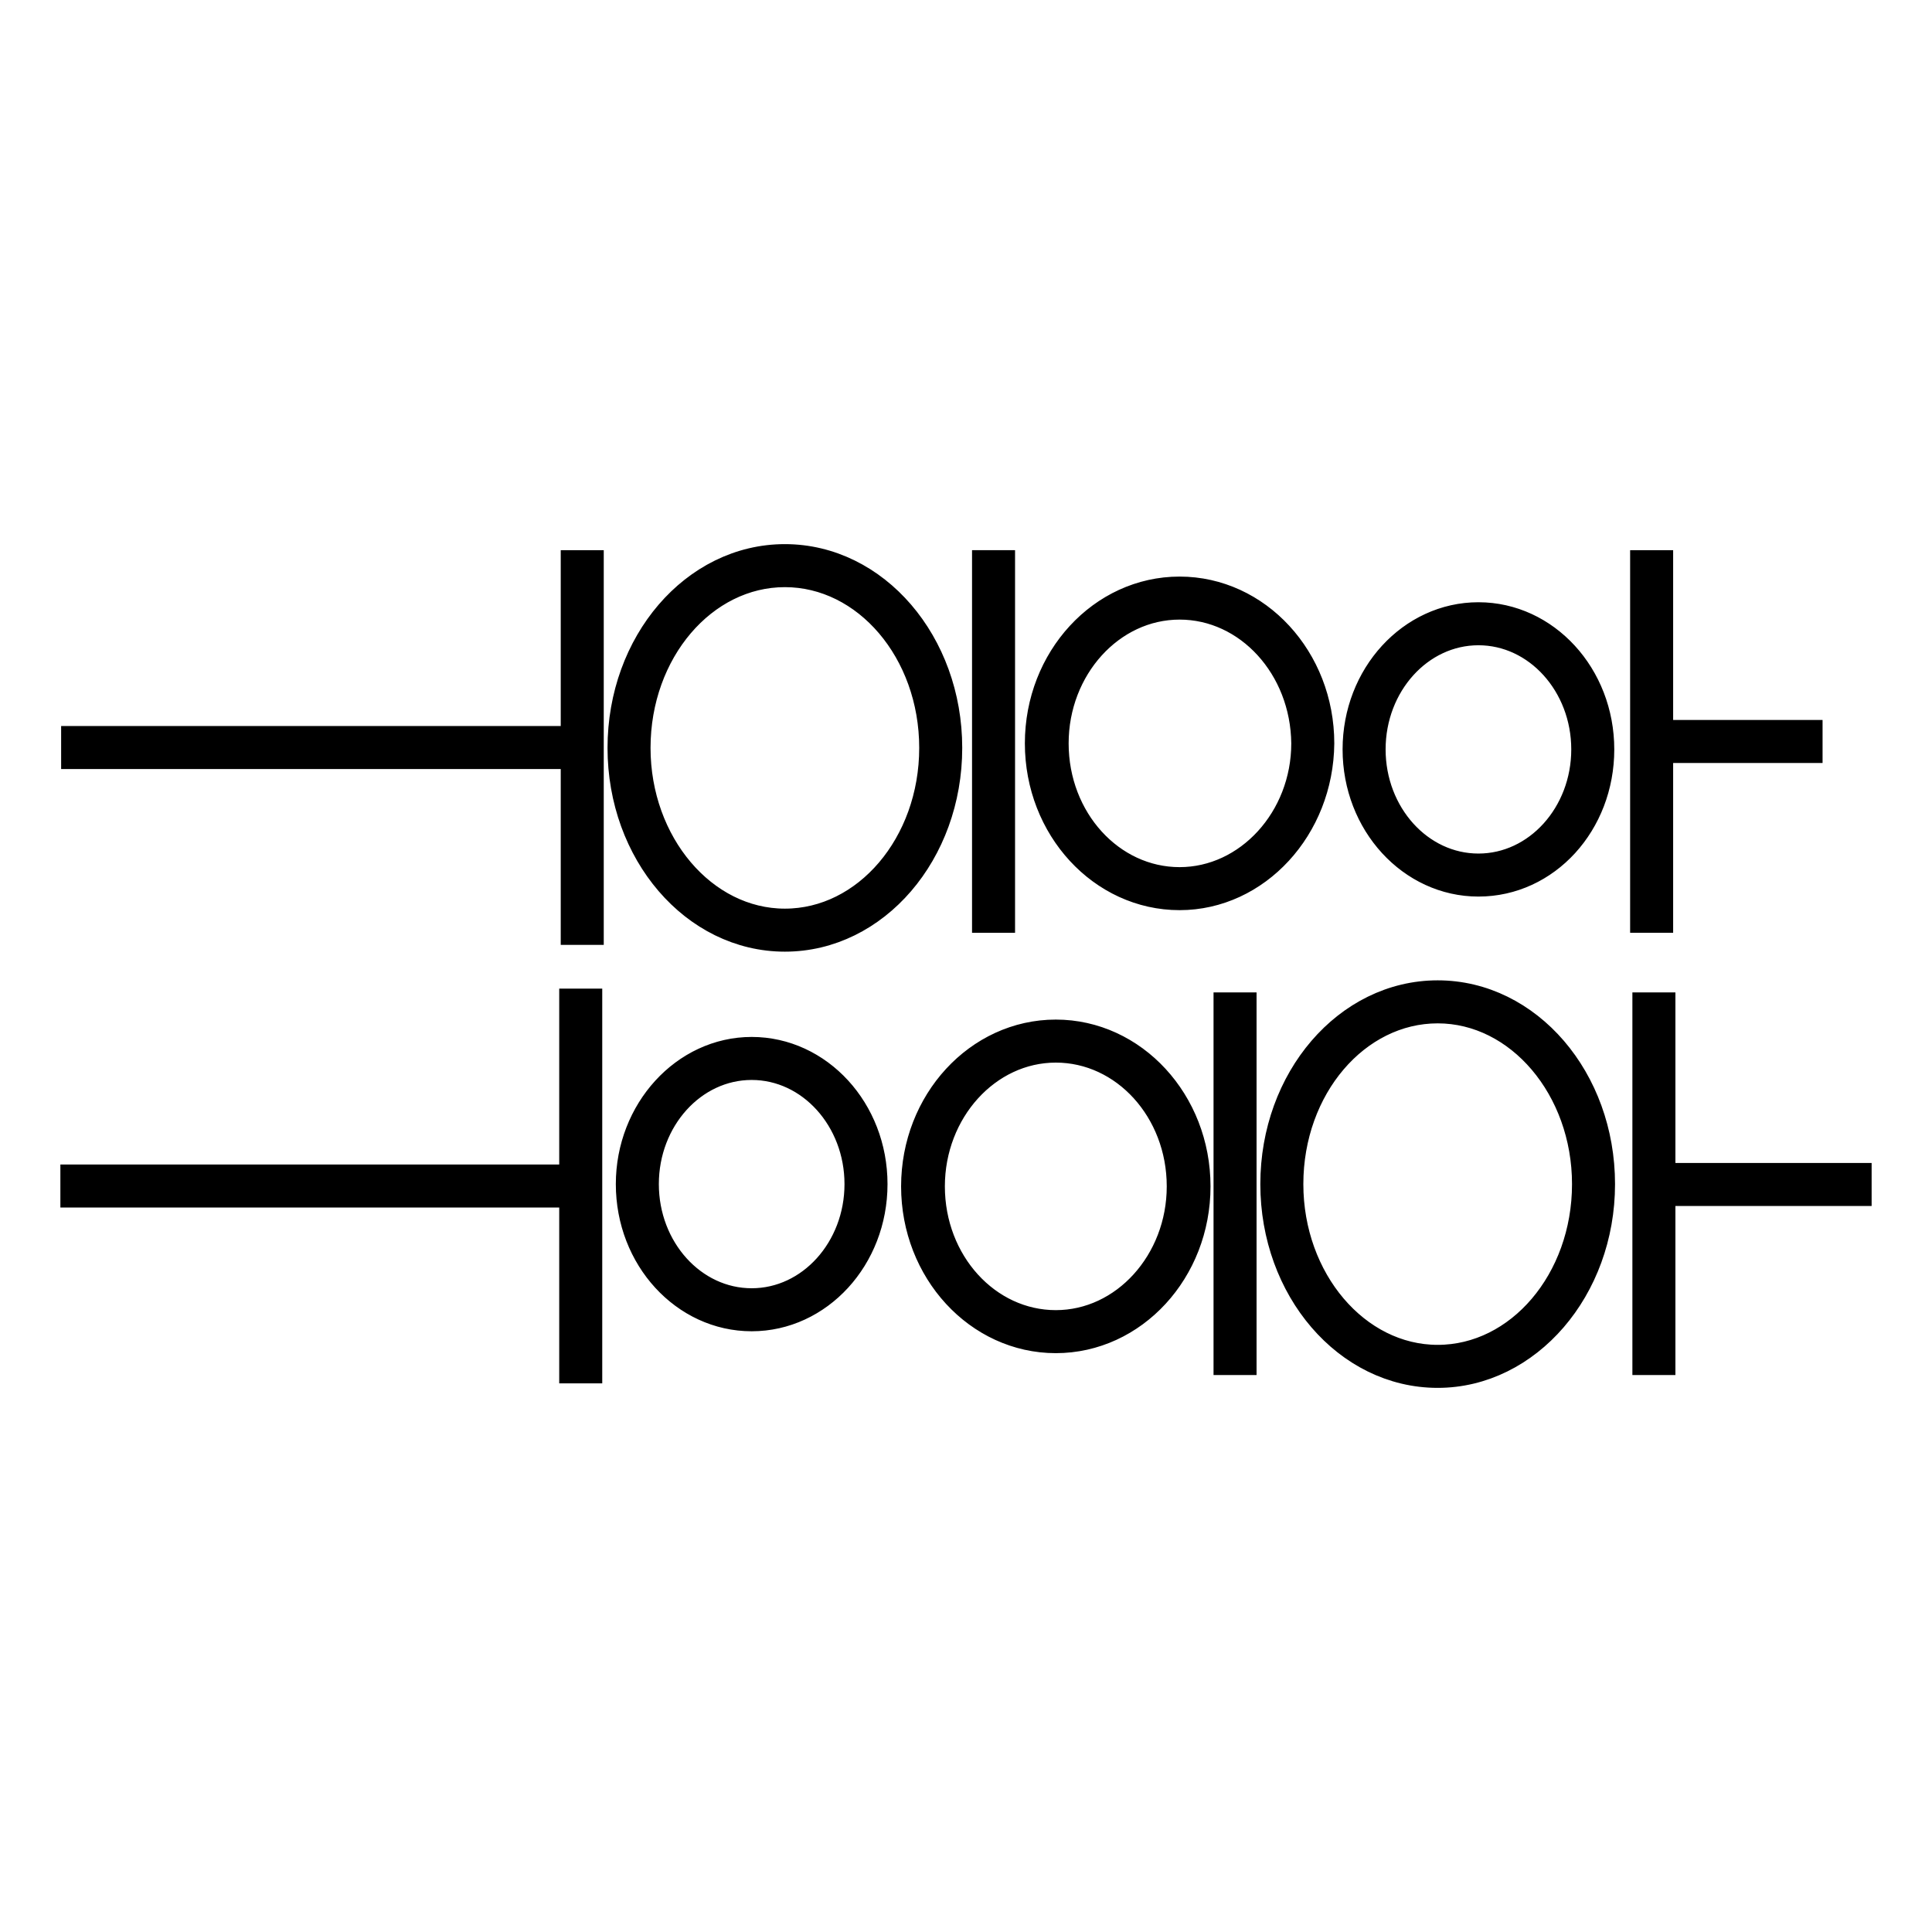
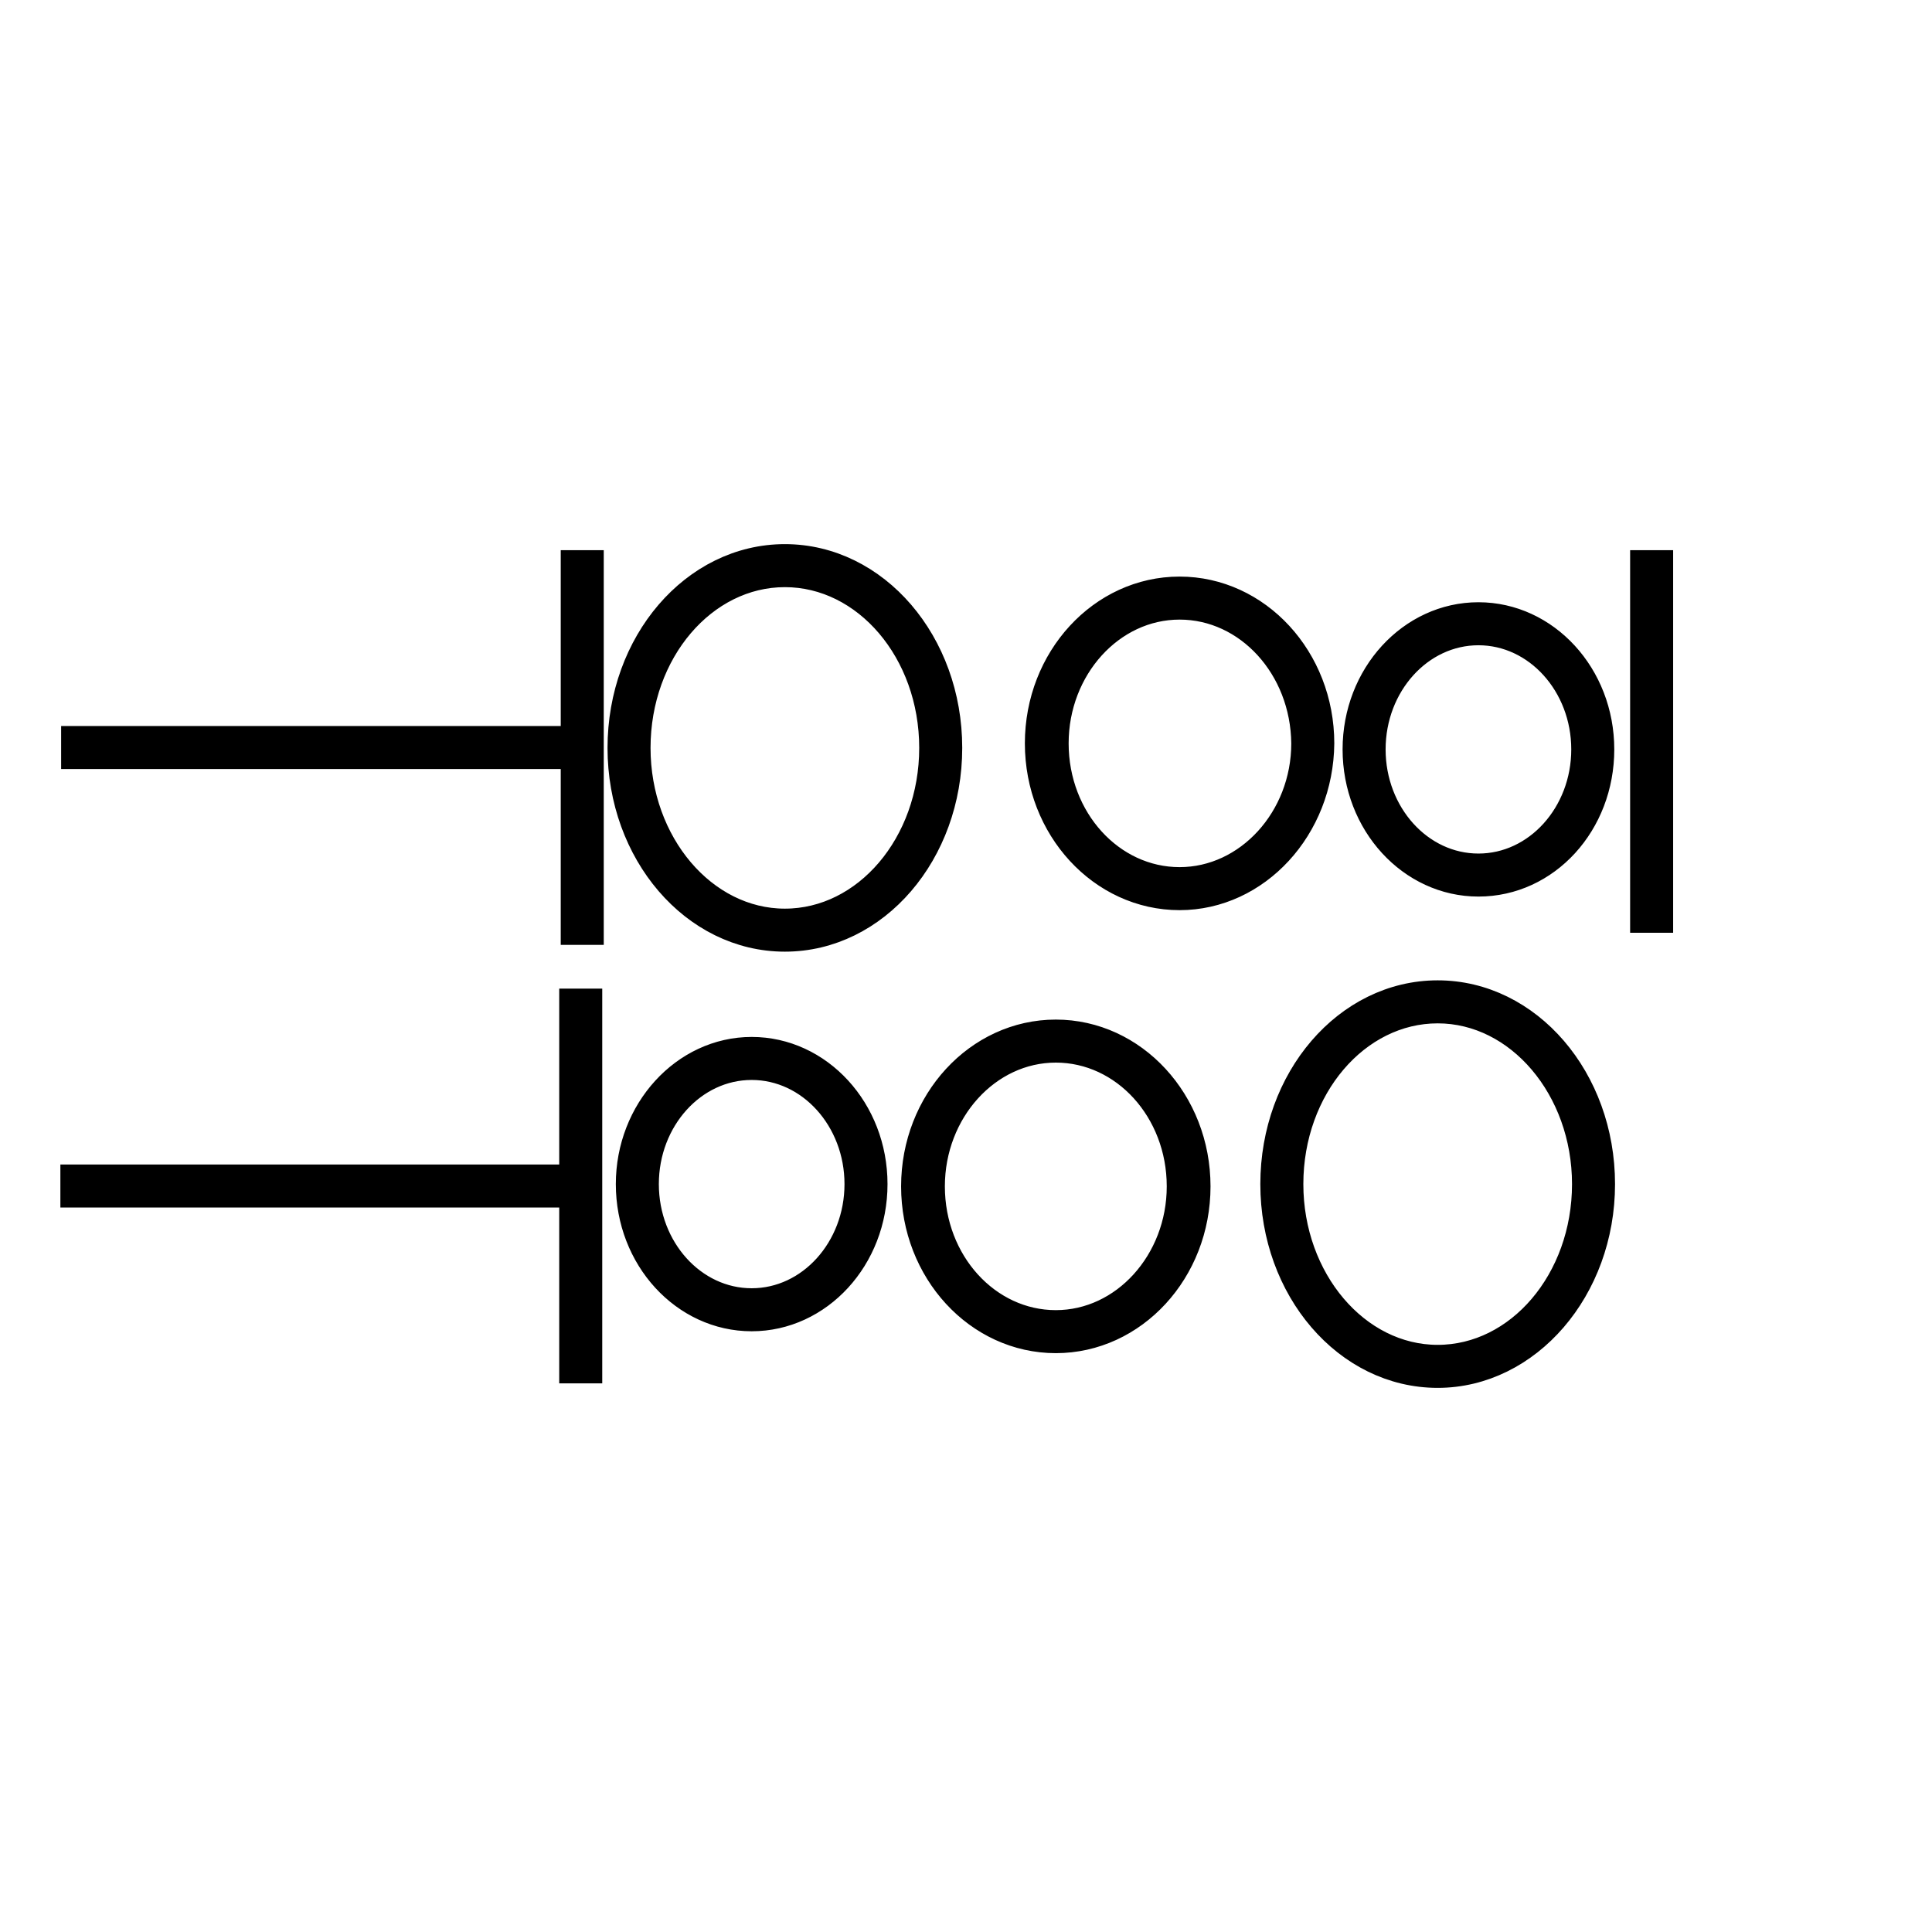
<svg xmlns="http://www.w3.org/2000/svg" version="1.1" x="0px" y="0px" viewBox="0 0 256 256" enable-background="new 0 0 256 256" xml:space="preserve">
  <g>
    <path stroke-width="4" fill-opacity="0" stroke="#000000" d="M104,124.1c-11.9,0-21.5-11.2-21.5-25s9.6-25,21.5-25s21.5,11.2,21.5,25S115.9,124.1,104,124.1z M104,75.8 c-10.9,0-19.8,10.4-19.8,23.3c0,12.8,8.9,23.3,19.8,23.3s19.8-10.4,19.8-23.3C123.8,86.2,114.9,75.8,104,75.8z M156.3,118.6 c-10.2,0-18.5-9-18.5-20.1c0-11.1,8.3-20.1,18.5-20.1s18.5,9,18.5,20.1C174.7,109.6,166.4,118.6,156.3,118.6z M156.3,80.1 c-9.2,0-16.7,8.3-16.7,18.4c0,10.2,7.5,18.4,16.7,18.4c9.2,0,16.8-8.3,16.8-18.4C173,88.3,165.5,80.1,156.3,80.1z M139.9,177.3 c-10.2,0-18.5-9-18.5-20.1s8.3-20.1,18.5-20.1s18.5,9,18.5,20.1S150.1,177.3,139.9,177.3z M139.9,138.8c-9.2,0-16.7,8.3-16.7,18.4 c0,10.2,7.5,18.4,16.7,18.4c9.2,0,16.7-8.3,16.7-18.4C156.6,147,149.1,138.8,139.9,138.8z M195.9,116.8c-8.8,0-16-7.8-16-17.5 s7.2-17.5,16-17.5c8.8,0,16,7.8,16,17.5S204.8,116.8,195.9,116.8z M195.9,83.5c-7.9,0-14.3,7.1-14.3,15.8c0,8.7,6.4,15.8,14.3,15.8 c7.9,0,14.3-7.1,14.3-15.8C210.2,90.6,203.8,83.5,195.9,83.5z M99.6,174.4c-8.8,0-16-7.8-16-17.5c0-9.6,7.2-17.5,16-17.5 s16,7.8,16,17.5C115.6,166.6,108.4,174.4,99.6,174.4z M99.6,141.1c-7.9,0-14.3,7.1-14.3,15.8c0,8.7,6.4,15.8,14.3,15.8 s14.3-7.1,14.3-15.8C113.9,148.2,107.5,141.1,99.6,141.1z M190.5,181.9c-11.9,0-21.5-11.2-21.5-25s9.6-25,21.5-25 c11.9,0,21.5,11.2,21.5,25S202.3,181.9,190.5,181.9z M190.5,133.6c-10.9,0-19.8,10.4-19.8,23.3c0,12.8,8.9,23.3,19.8,23.3 c10.9,0,19.8-10.4,19.8-23.3C210.3,144.1,201.4,133.6,190.5,133.6z M10.1,98.2h64.3v1.7H10.1V98.2z M76.3,74.9H78v48.3h-1.7V74.9z  M10,156.3h64.3v1.7H10V156.3z M76.1,133h1.7v48.3h-1.7V133z M218,74.9h1.7v46.7H218V74.9z" />
-     <path stroke-width="4" fill-opacity="0" stroke="#000000" d="M218.9,97.4h20.6v1.7h-20.6V97.4z M218.3,133.5h1.7v46.7h-1.7V133.5z" />
-     <path stroke-width="4" fill-opacity="0" stroke="#000000" d="M219.1,156.1H246v1.7h-26.9V156.1z M130.8,74.9h1.7v46.7h-1.7V74.9z M162.8,133.5h1.7v46.7h-1.7V133.5z" />
  </g>
</svg>